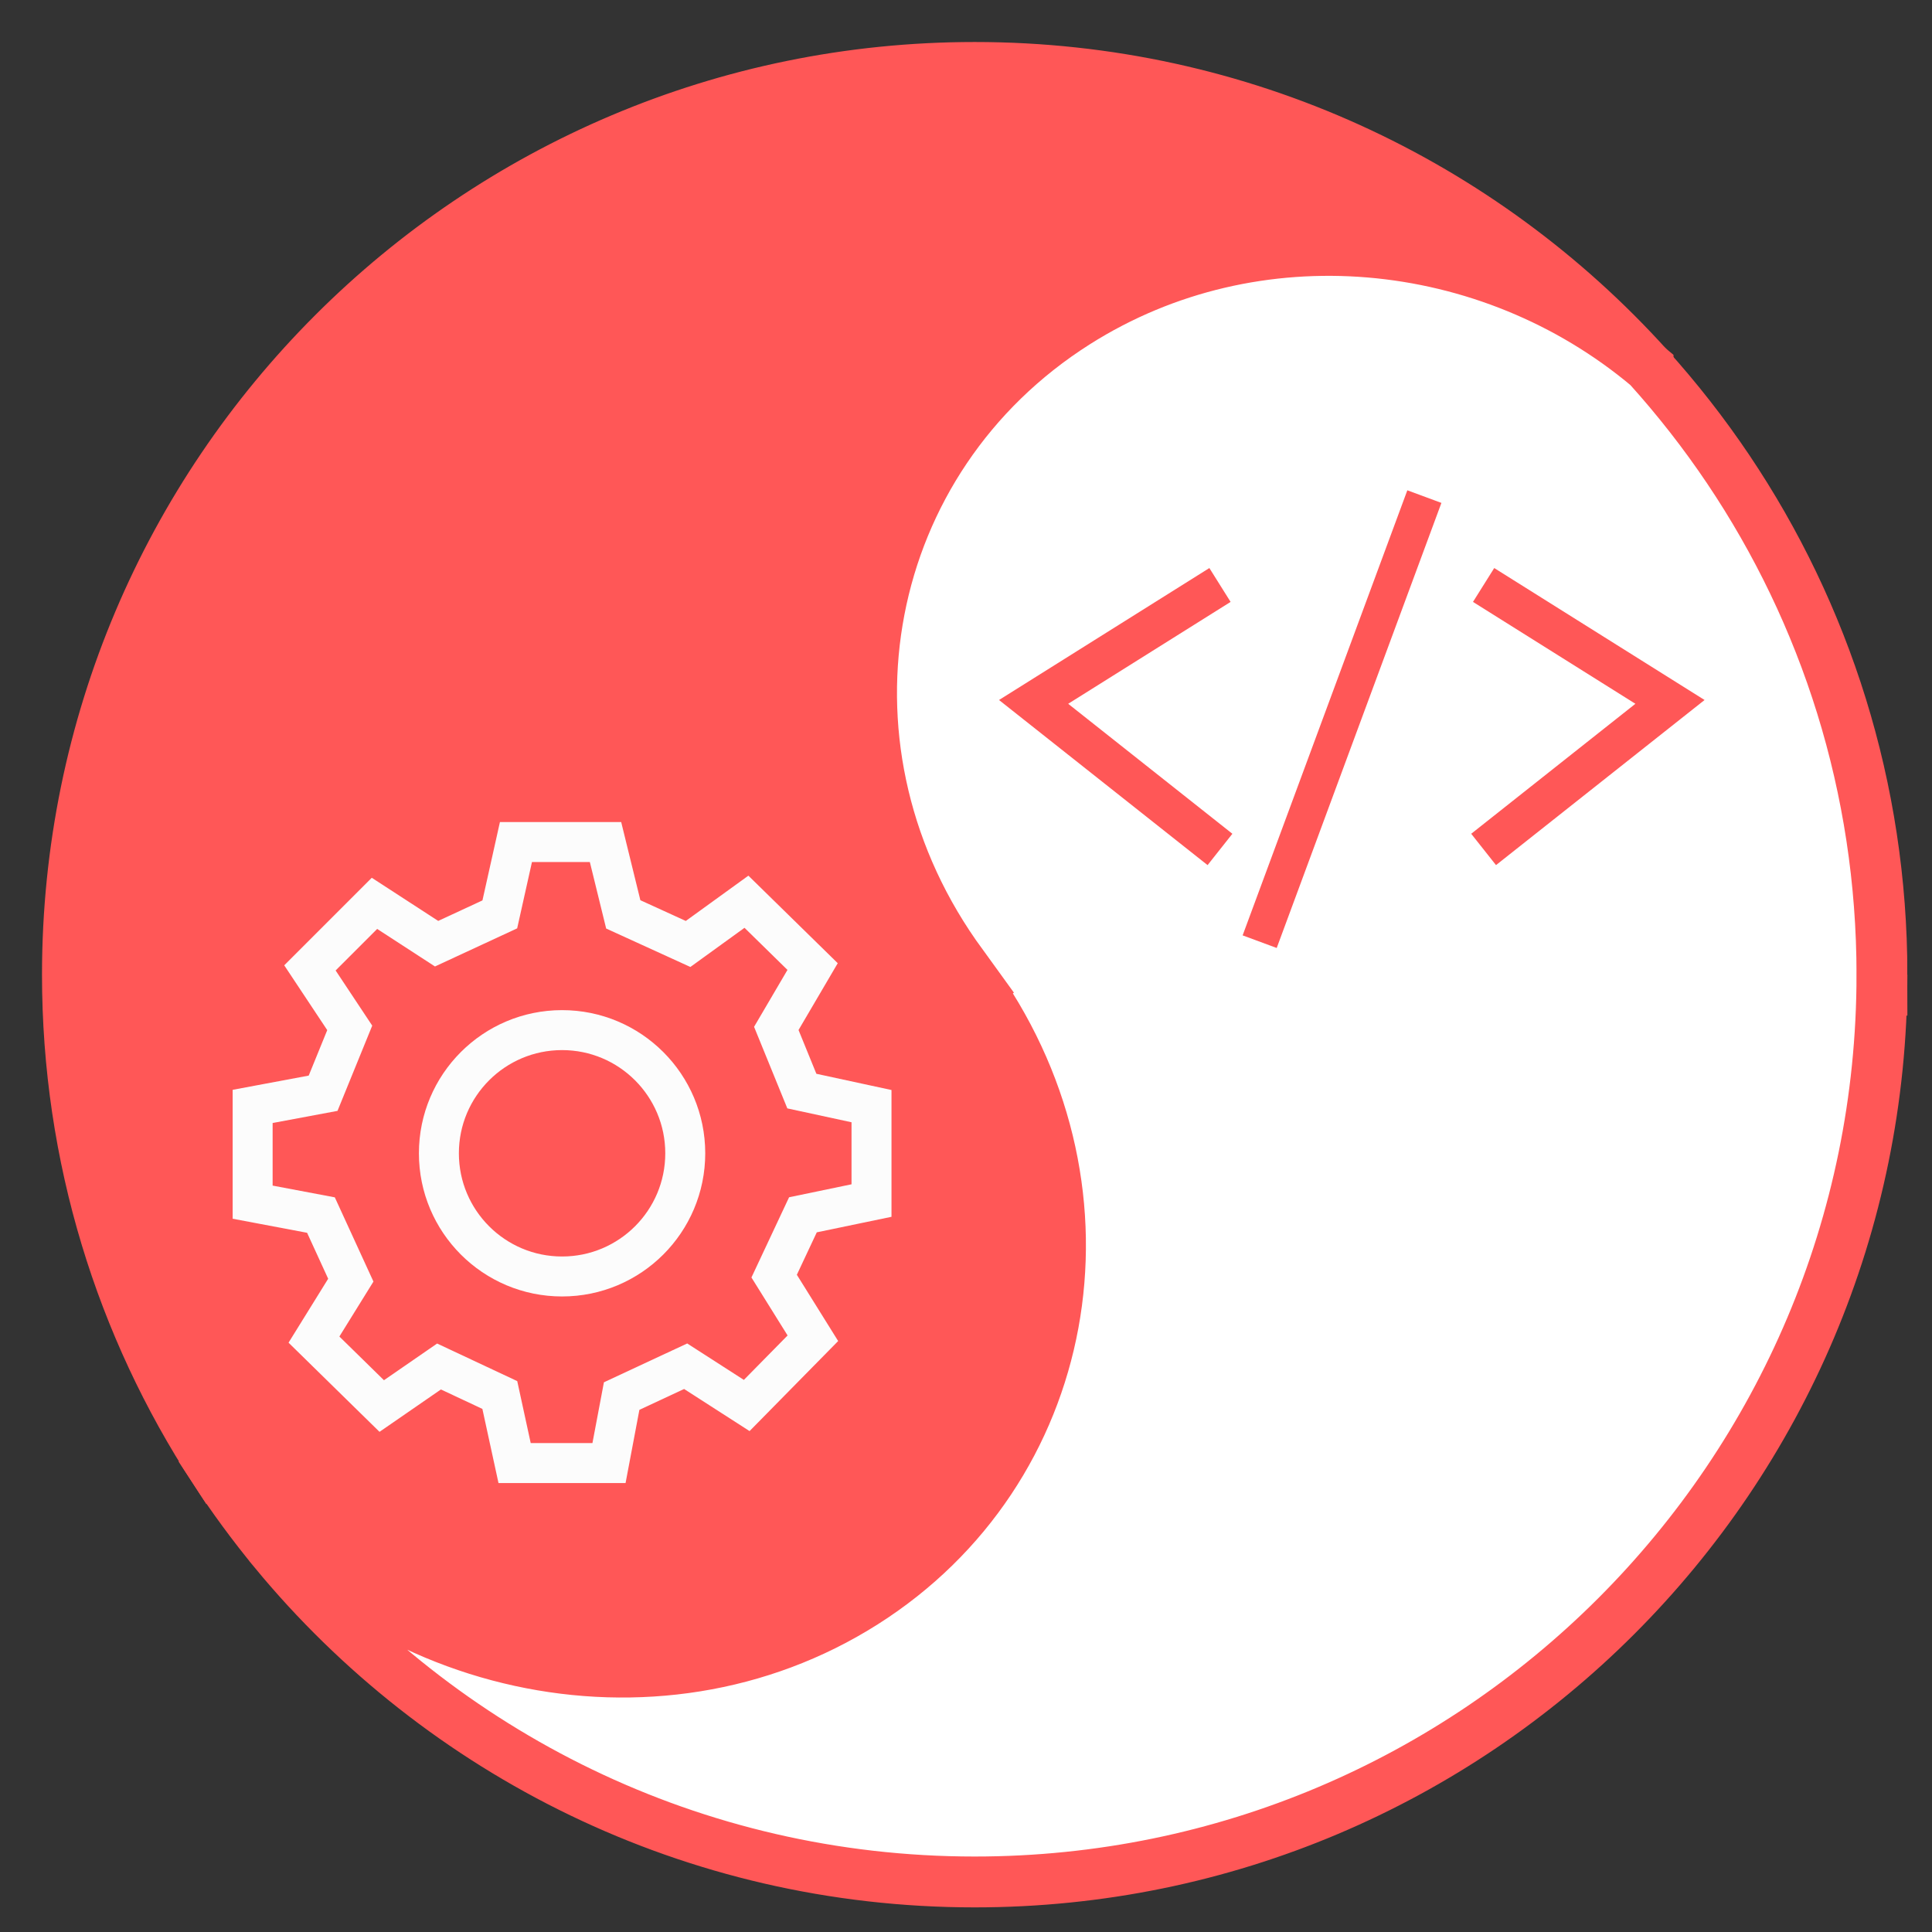
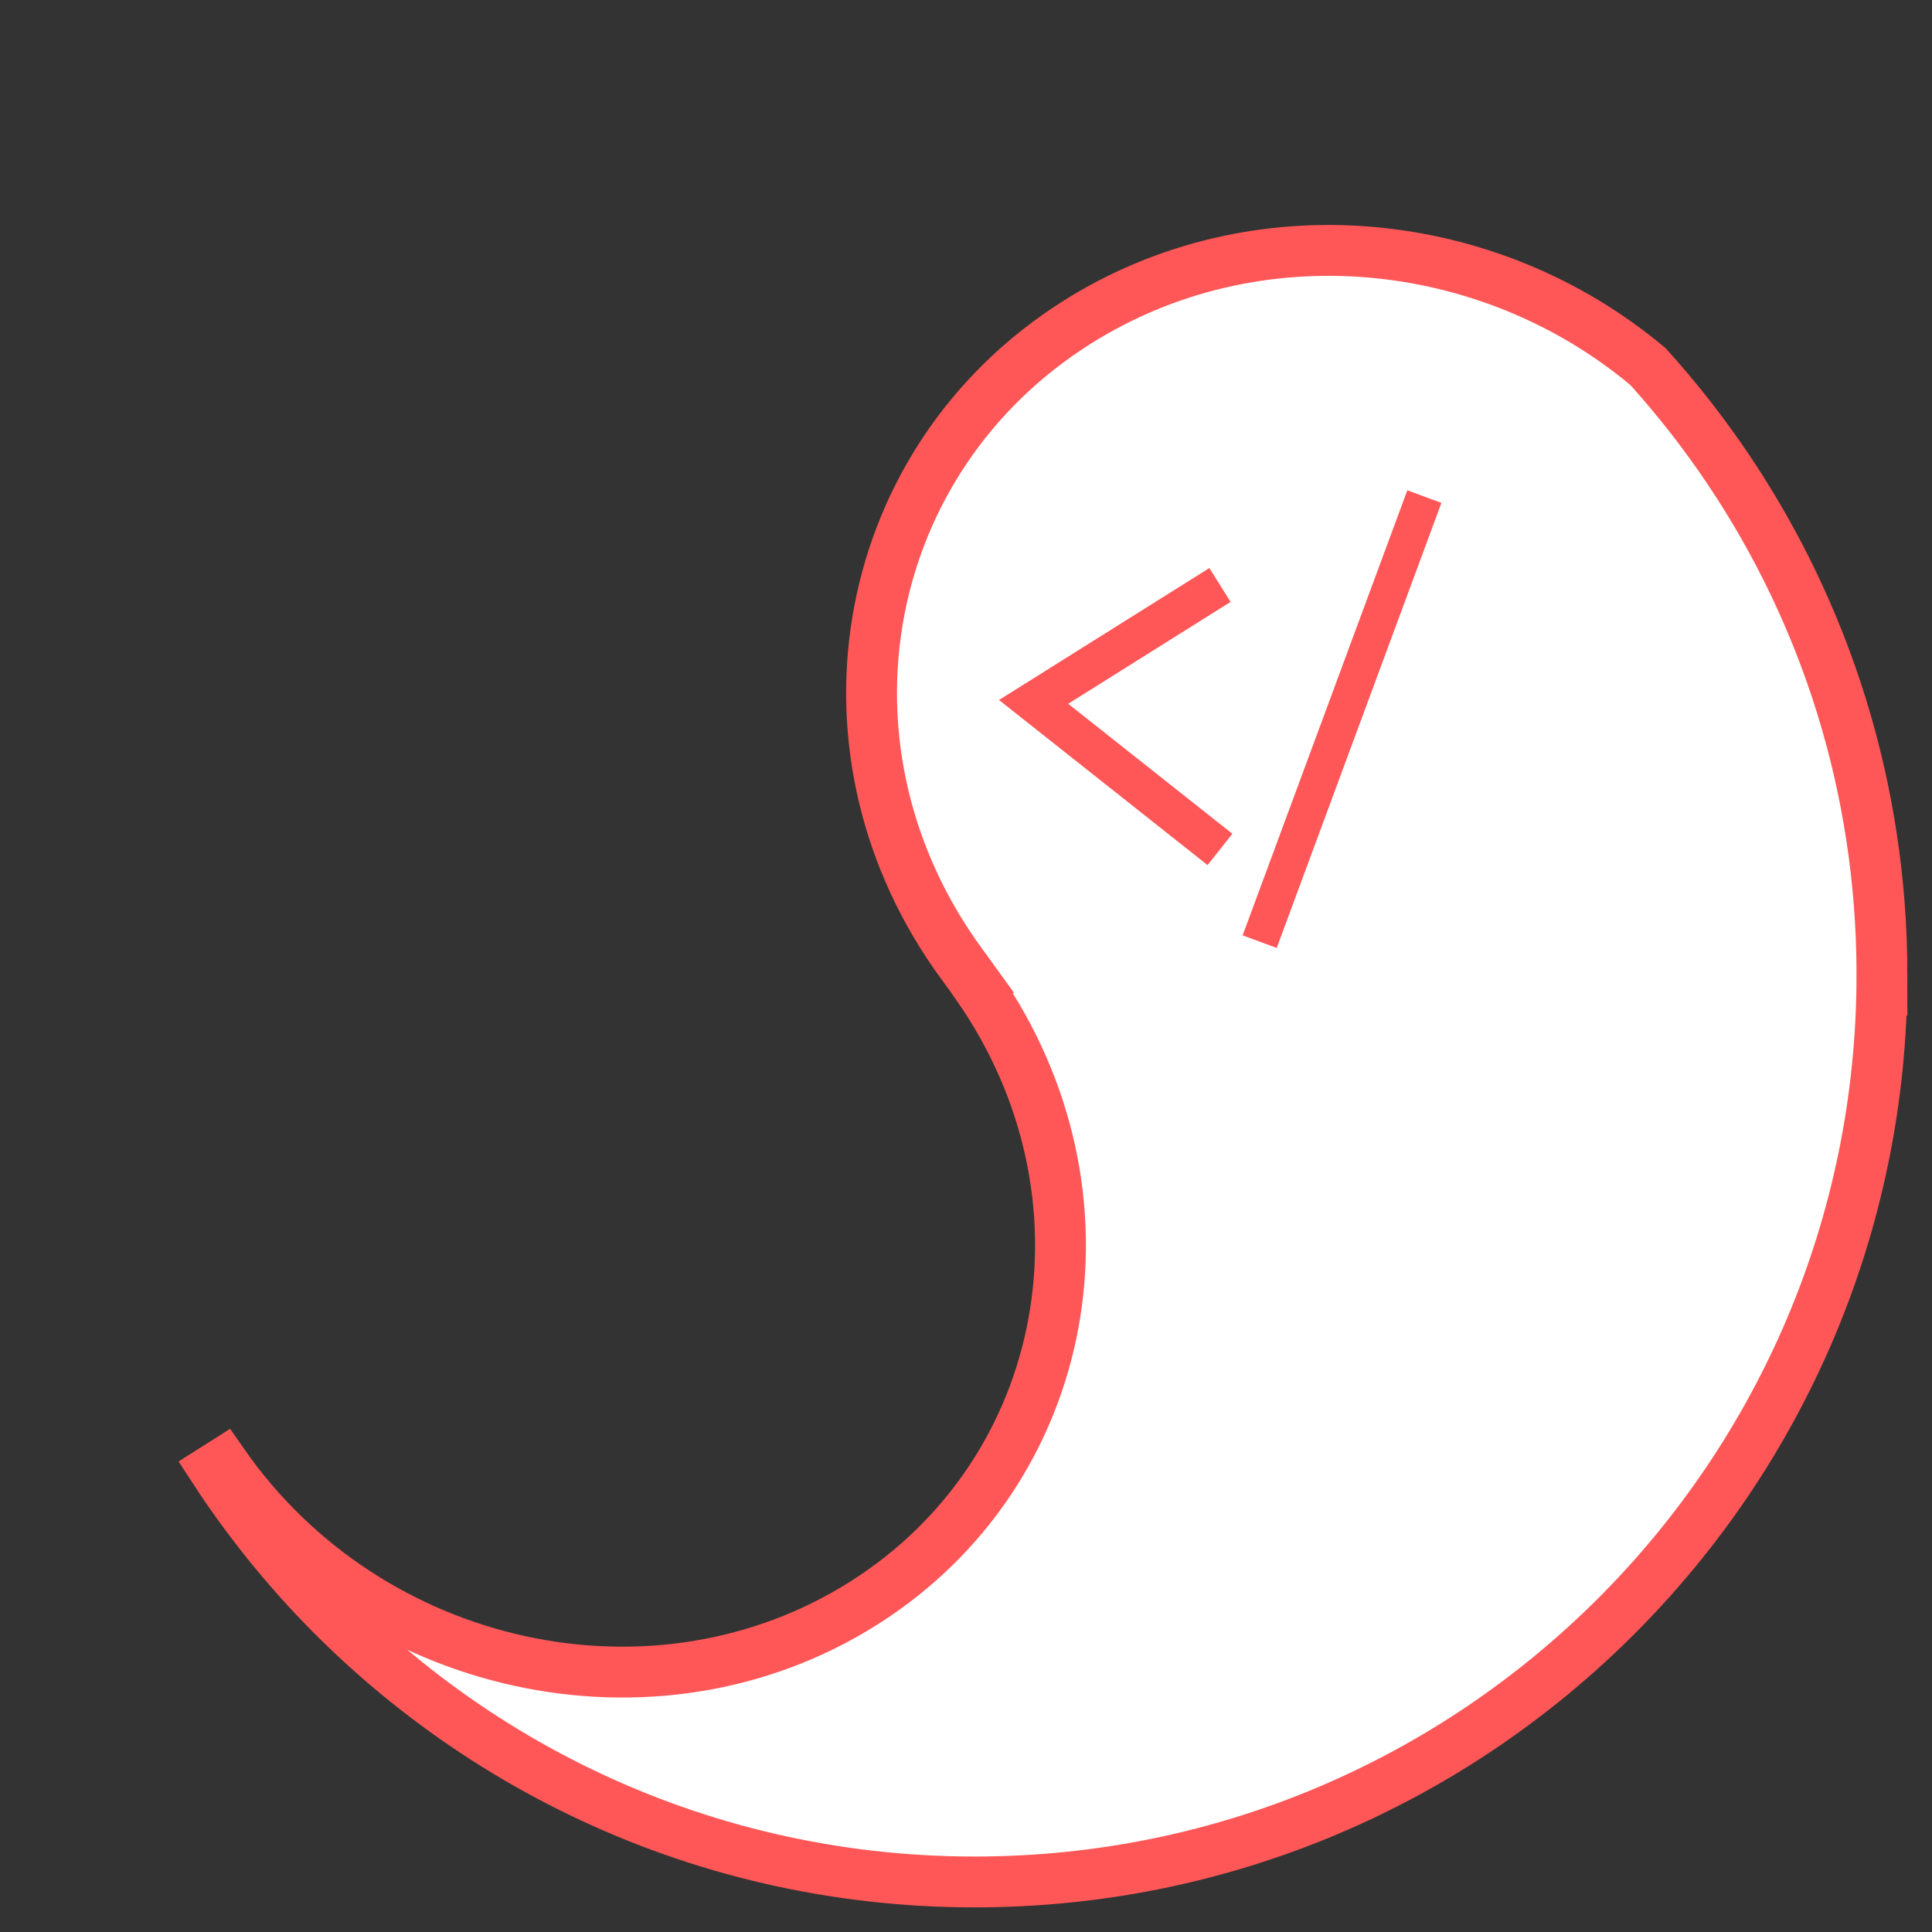
<svg xmlns="http://www.w3.org/2000/svg" xmlns:ns1="http://sodipodi.sourceforge.net/DTD/sodipodi-0.dtd" xmlns:ns2="http://www.inkscape.org/namespaces/inkscape" version="1.1" id="ira_logo" x="0px" y="0px" width="367.966" height="367.966" viewBox="0 0 367.966 367.966" enable-background="new 0 0 1000 1000" xml:space="preserve" ns1:docname="ira-logo-print.svg" ns2:version="1.4 (86a8ad7, 2024-10-11)" ns2:export-filename="ira-logo-print.png" ns2:export-xdpi="1000" ns2:export-ydpi="1000">
  <rect x="0" y="0" width="367.966" height="367.966" fill="#333333" stroke="none" />
  <defs id="defs6" />
  <ns1:namedview id="namedview6" pagecolor="#ffffff" bordercolor="#000000" borderopacity="0.25" ns2:showpageshadow="2" ns2:pageopacity="0.0" ns2:pagecheckerboard="0" ns2:deskcolor="#d1d1d1" ns2:document-units="mm" ns2:zoom="1.566" ns2:cx="210.0894" ns2:cy="195.72158" ns2:window-width="1920" ns2:window-height="1001" ns2:window-x="-9" ns2:window-y="-9" ns2:window-maximized="1" ns2:current-layer="ira_logo" />
  <g id="g2" transform="matrix(0.692,0,0,0.692,-164,-158.535)">
-     <path fill="#ff5757" stroke="#ff5757" stroke-width="7" stroke-linecap="round" stroke-linejoin="round" d="m 715.14,356.95 -2.26,1.43 -1.92,1.22 c -39.22,-56.27 -117.16,-72.66 -174.1,-36.61 -56.89,36.03 -71.27,110.8 -32.16,167.06 0.03,0.04 0.05,0.07 0.08,0.11 l -4.18,2.65 c -0.2,-0.27 -0.39,-0.55 -0.59,-0.82 -40.8,-58.56 -25.86,-136.45 33.39,-173.97 49.26,-31.2 113.64,-24.66 157.4,12.1 8.87,7.44 16.89,16.13 23.77,26 0.19,0.27 0.39,0.55 0.57,0.83 z" id="path1" />
    <path fill="#ff5757" stroke="#ff5757" stroke-width="7" stroke-linecap="round" stroke-linejoin="round" d="m 478.43,675.59 c -52.07,32.94 -121.27,23.51 -165.76,-19.19 0,0 0,0 0,-0.01 -6.5,-6.24 -12.48,-13.19 -17.8,-20.83 -0.2,-0.28 -0.4,-0.57 -0.58,-0.85 l 1.67,-1.06 2.54,-1.61 c 40.07,57.54 119.04,74.76 176.39,38.47 57.36,-36.29 71.37,-112.35 31.31,-169.89 l 0.03,-0.02 4.18,-2.64 c 0.2,0.27 0.4,0.56 0.6,0.84 41.69,59.87 27.11,139.03 -32.58,176.79 z" id="path2" />
    <polygon fill="#ff5757" stroke="#ff5757" stroke-width="7" stroke-linecap="round" stroke-linejoin="round" points="506.23,500.6 500.6,492.81 504.7,490.05 504.72,490.04 510.41,497.96 506.25,500.62 " id="polygon2" />
  </g>
-   <path fill="#ff5757" stroke="#ff5757" stroke-width="9.685" stroke-miterlimit="10" d="M 313.889,69.839 C 283.616,44.409 239.079,39.885 205.001,61.468 164.012,87.424 153.677,141.308 181.902,181.819 c 0.138,0.187 0.27,0.38 0.408,0.567 l 3.895,5.389 -0.021,0.014 c 27.713,39.806 18.021,92.423 -21.66,117.528 -39.674,25.105 -94.305,13.192 -122.025,-26.613 l -1.757,1.114 c -17.648,-27.09 -27.9,-59.439 -27.9,-94.18 0,-95.432 77.363,-172.795 172.795,-172.795 50.888,0 96.636,21.992 128.251,56.997 z" id="path3" style="stroke:#ff5757;stroke-opacity:1" />
  <path fill="#ffffff" stroke="#ff5757" stroke-width="9.685" stroke-miterlimit="10" d="m 358.433,185.638 c 0,95.432 -77.363,172.795 -172.795,172.795 -53.676,0 -101.638,-24.476 -133.336,-62.877 0,0 0,0 0,-0.007 -4.137,-5.015 -7.997,-10.266 -11.56,-15.731 l 1.757,-1.114 c 27.72,39.806 82.351,51.718 122.025,26.613 39.681,-25.105 49.373,-77.723 21.66,-117.528 l 0.021,-0.014 -3.895,-5.389 c -0.138,-0.187 -0.27,-0.38 -0.408,-0.567 C 153.677,141.308 164.012,87.425 205.001,61.469 c 34.078,-21.584 78.615,-17.06 108.888,8.371 5.541,6.136 10.647,12.667 15.275,19.55 18.485,27.506 29.27,60.622 29.27,96.249 z" id="path4" style="stroke:#ff5757;stroke-opacity:1" />
  <g id="code" transform="matrix(0.692,0,0,0.692,-164,-158.535)">
    <line fill="none" stroke="#ff5757" stroke-width="10" stroke-miterlimit="10" x1="583.692" y1="488.274" x2="629.023" y2="365.777" id="line4" />
    <path fill="none" stroke="#ff5757" stroke-width="11" stroke-miterlimit="10" d="m 572.768,390.099 -51.296,32.18 c 17.099,13.536 34.197,27.073 51.296,40.609" id="path5" />
-     <path fill="none" stroke="#ff5757" stroke-width="11" stroke-miterlimit="10" d="m 645.326,390.099 51.296,32.18 c -17.099,13.536 -34.197,27.073 -51.296,40.609" id="path6" />
  </g>
  <g id="gear" transform="matrix(0.692,0,0,0.692,-164,-158.535)">
-     <polygon fill="none" stroke="#fcfcfc" stroke-width="11" stroke-miterlimit="10" points="442.512,615.93 425.708,605.122 408.09,613.339 404.611,631.771 378.628,631.771 374.557,613.043 357.827,605.196 342.06,616.078 323.406,597.794 333.547,581.434 325.33,563.52 306.528,559.967 306.528,533.614 325.923,529.987 333.251,511.999 322.295,495.491 340.061,477.725 357.161,488.829 374.557,480.76 378.999,460.847 403.649,460.847 408.535,480.76 426.375,488.903 442.438,477.281 460.648,495.121 450.655,512.147 457.687,529.395 476.86,533.54 476.86,559.523 457.983,563.446 450.063,580.324 460.722,597.424 " id="polygon6" />
-     <circle fill="none" stroke="#fcfcfc" stroke-width="11" stroke-miterlimit="10" cx="391.694" cy="546.518" r="33.903" id="circle6" />
-   </g>
+     </g>
</svg>